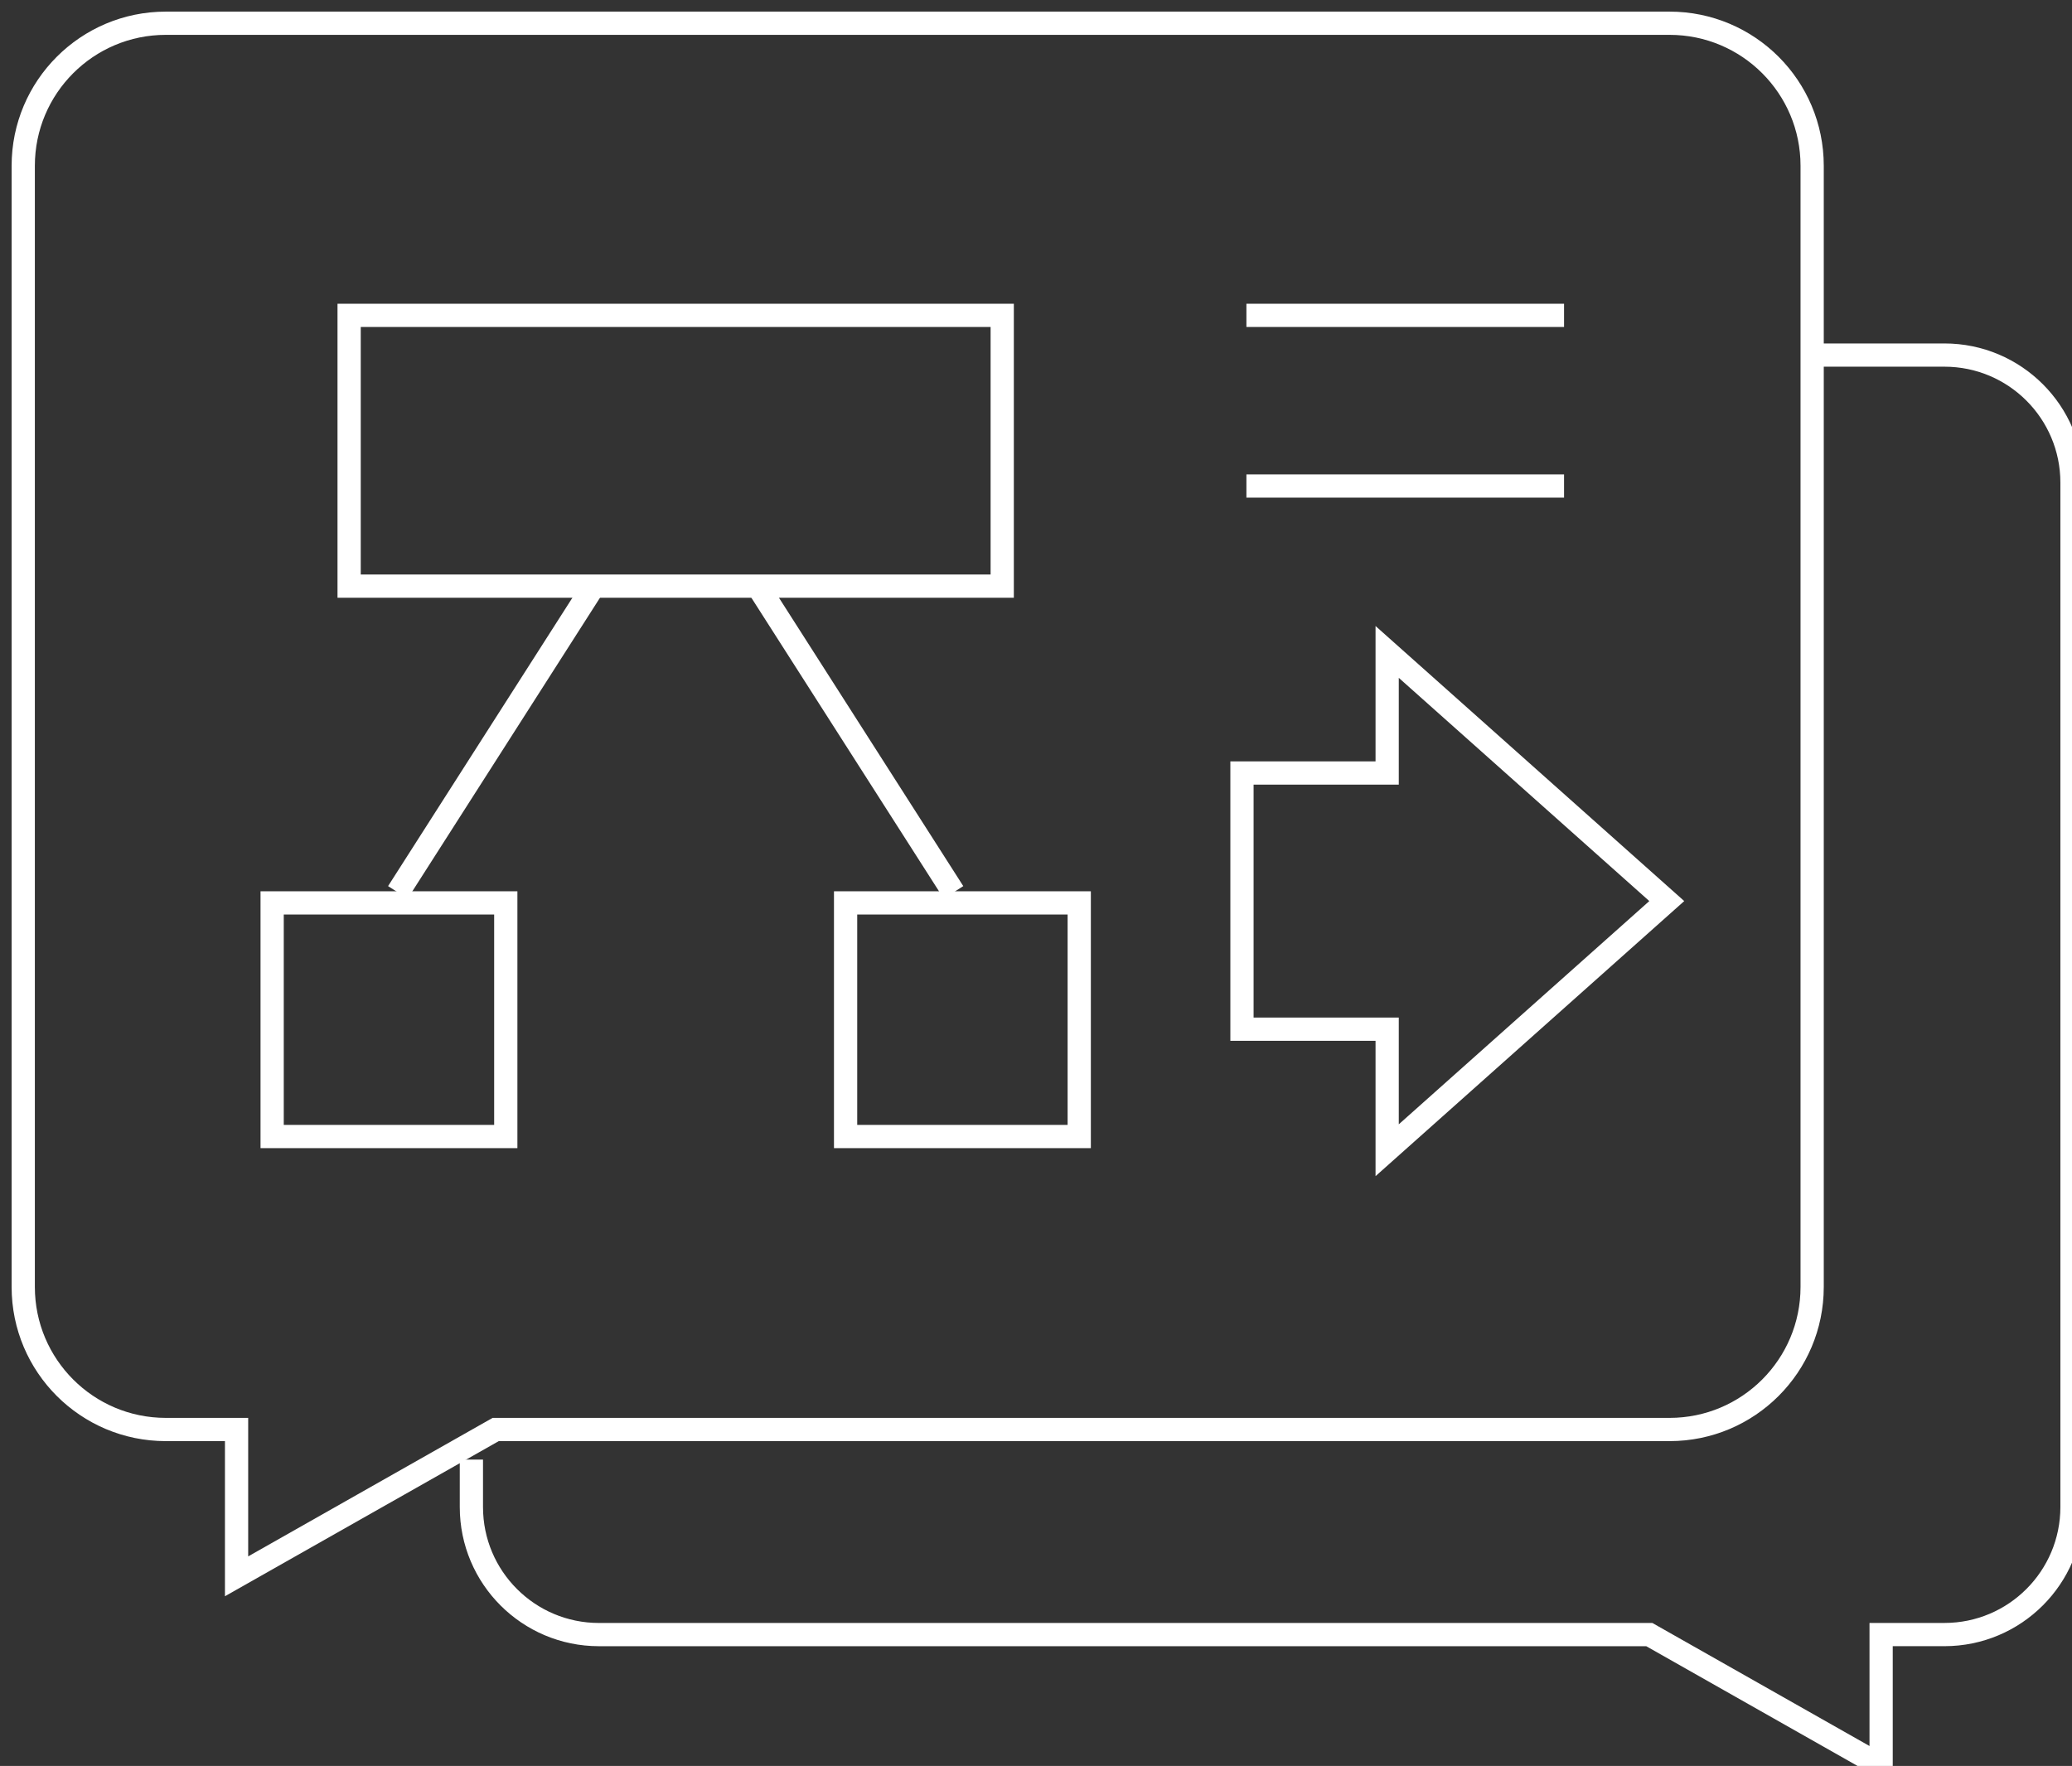
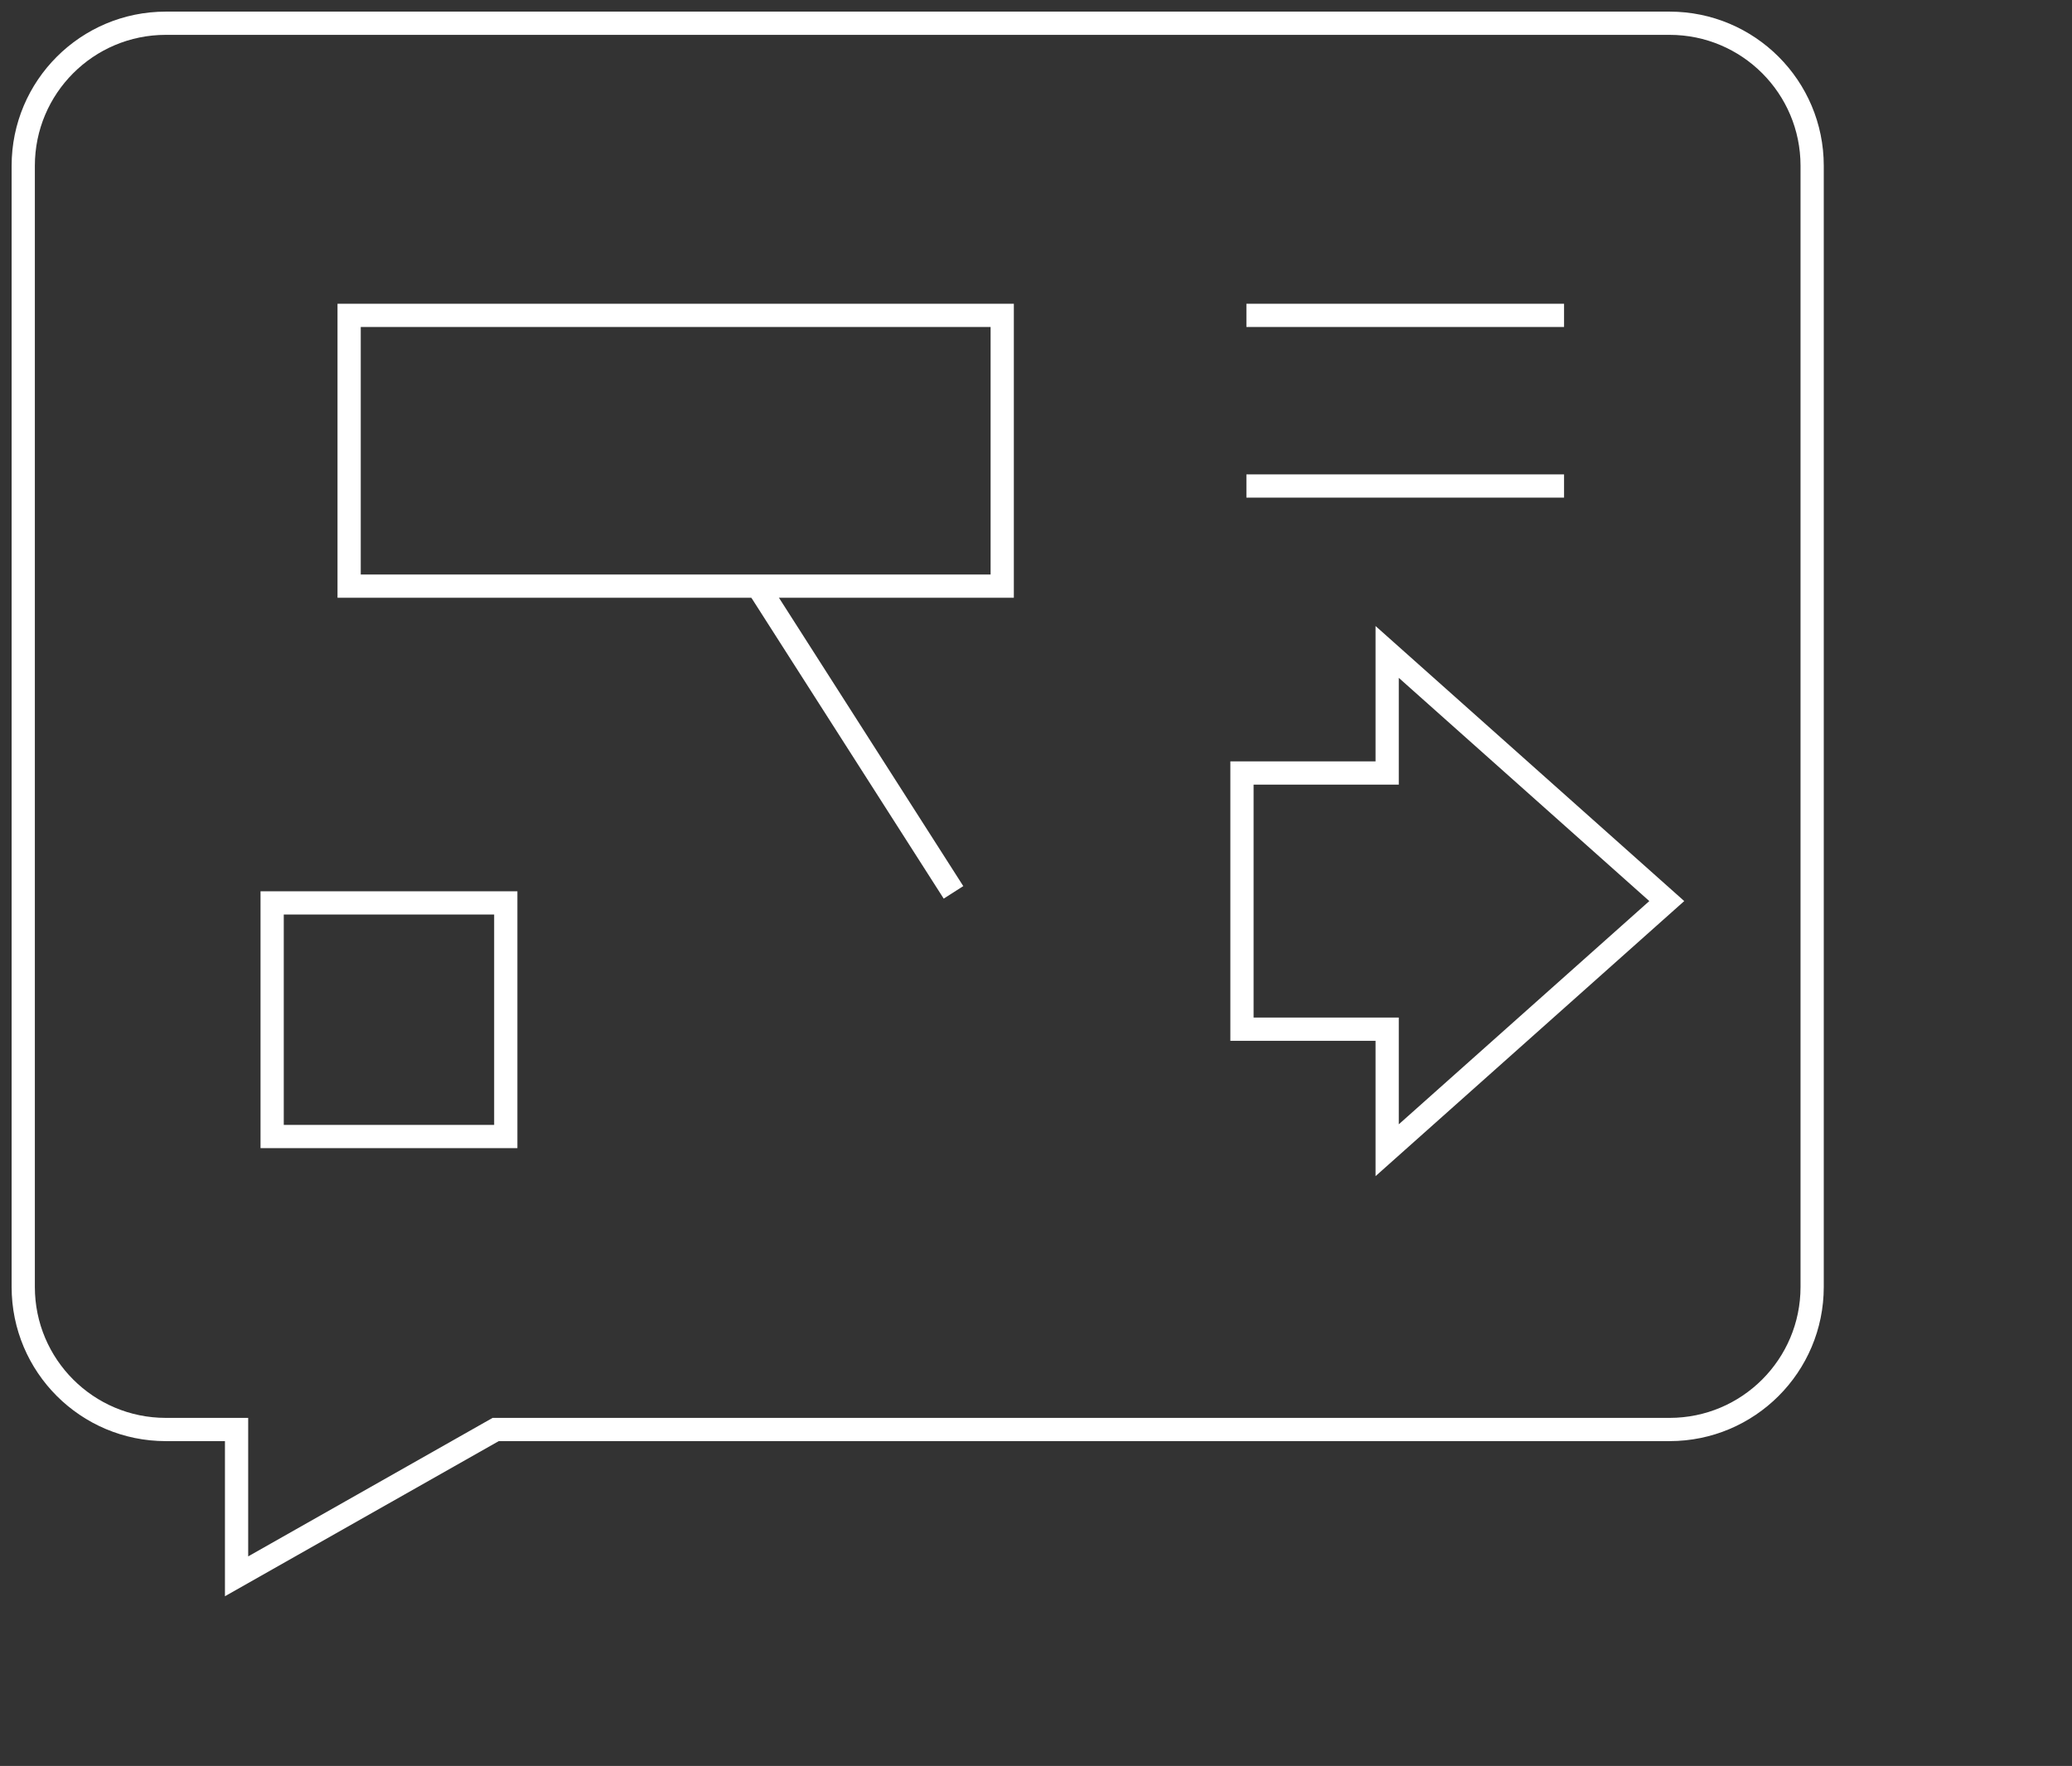
<svg xmlns="http://www.w3.org/2000/svg" version="1.0" id="Layer_1" x="0px" y="0px" viewBox="0 0 89.163 76" style="enable-background:new 0 0 89.163 76;" xml:space="preserve">
  <rect x="0" y="0" width="89.163" height="76" fill="#333333" stroke="none" />
  <g>
-     <path style="fill:none;stroke:#FFFFFF;stroke-miterlimit:10;" d="M78.405,15.281h5.269   c3.032,0,5.489,2.458,5.489,5.489v44.087c0,3.032-2.458,5.489-5.489,5.489h-2.725   V76l-9.976-5.653H25.774c-3.032,0-5.489-2.458-5.489-5.489V62.815" />
    <path style="fill:none;stroke:#FFFFFF;stroke-miterlimit:10;" d="M71.846,1H7.135C3.747,1,1,3.747,1,7.135   v48.251c0,3.388,2.747,6.135,6.135,6.135h3.045v6.318l11.15-6.318h50.516   c3.388,0,6.135-2.747,6.135-6.135V7.135C77.981,3.747,75.235,1,71.846,1z" />
    <polygon style="fill:none;stroke:#FFFFFF;stroke-miterlimit:10;" points="71.725,38.779 59.693,28.057    59.693,33.267 53.445,33.267 53.445,44.292 59.693,44.292 59.693,49.502  " />
    <g>
      <g>
        <line style="fill:none;stroke:#FFFFFF;stroke-miterlimit:10;" x1="32.719" y1="25.4" x2="41.031" y2="38.404" />
-         <line style="fill:none;stroke:#FFFFFF;stroke-miterlimit:10;" x1="25.454" y1="25.367" x2="17.121" y2="38.404" />
      </g>
      <rect x="15.024" y="13.572" style="fill:none;stroke:#FFFFFF;stroke-miterlimit:10;" width="28.104" height="11.653" />
      <g>
        <rect x="11.711" y="38.858" style="fill:none;stroke:#FFFFFF;stroke-miterlimit:10;" width="10.054" height="10.054" />
-         <rect x="36.388" y="38.858" style="fill:none;stroke:#FFFFFF;stroke-miterlimit:10;" width="10.054" height="10.054" />
      </g>
    </g>
    <line style="fill:none;stroke:#FFFFFF;stroke-miterlimit:10;" x1="53.636" y1="13.572" x2="67.305" y2="13.572" />
    <line style="fill:none;stroke:#FFFFFF;stroke-miterlimit:10;" x1="53.636" y1="20.916" x2="67.305" y2="20.916" />
  </g>
</svg>